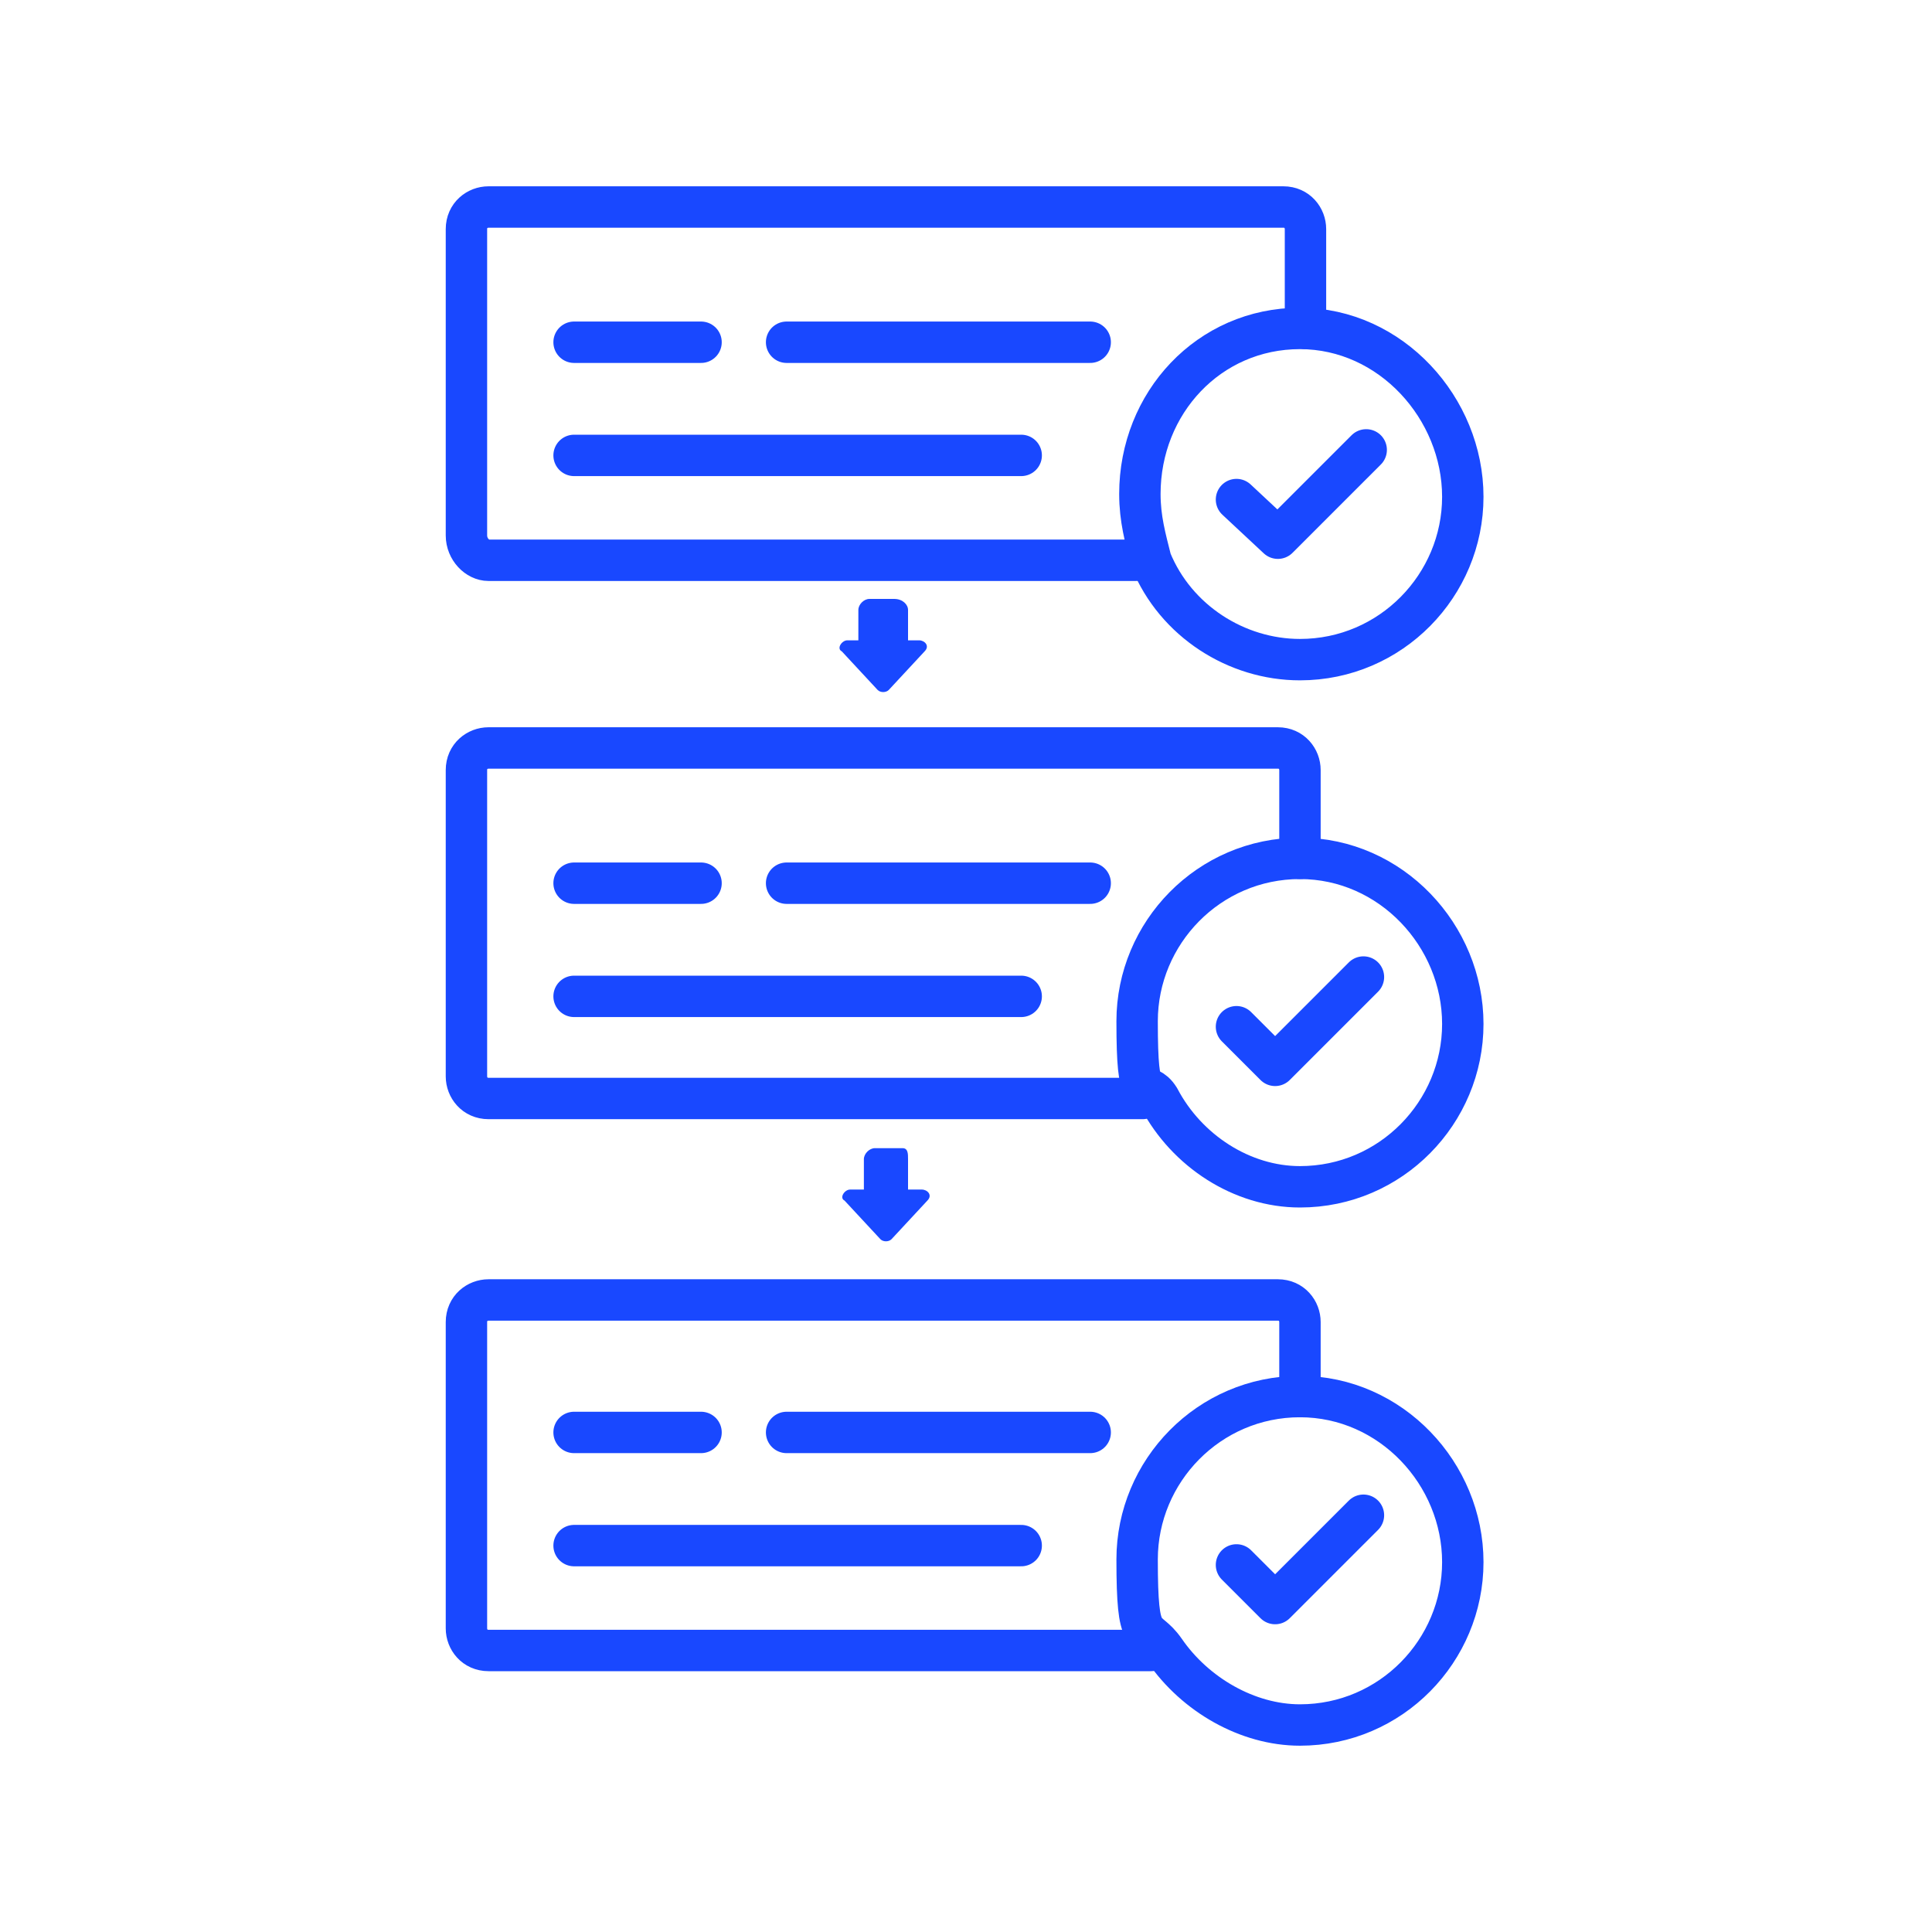
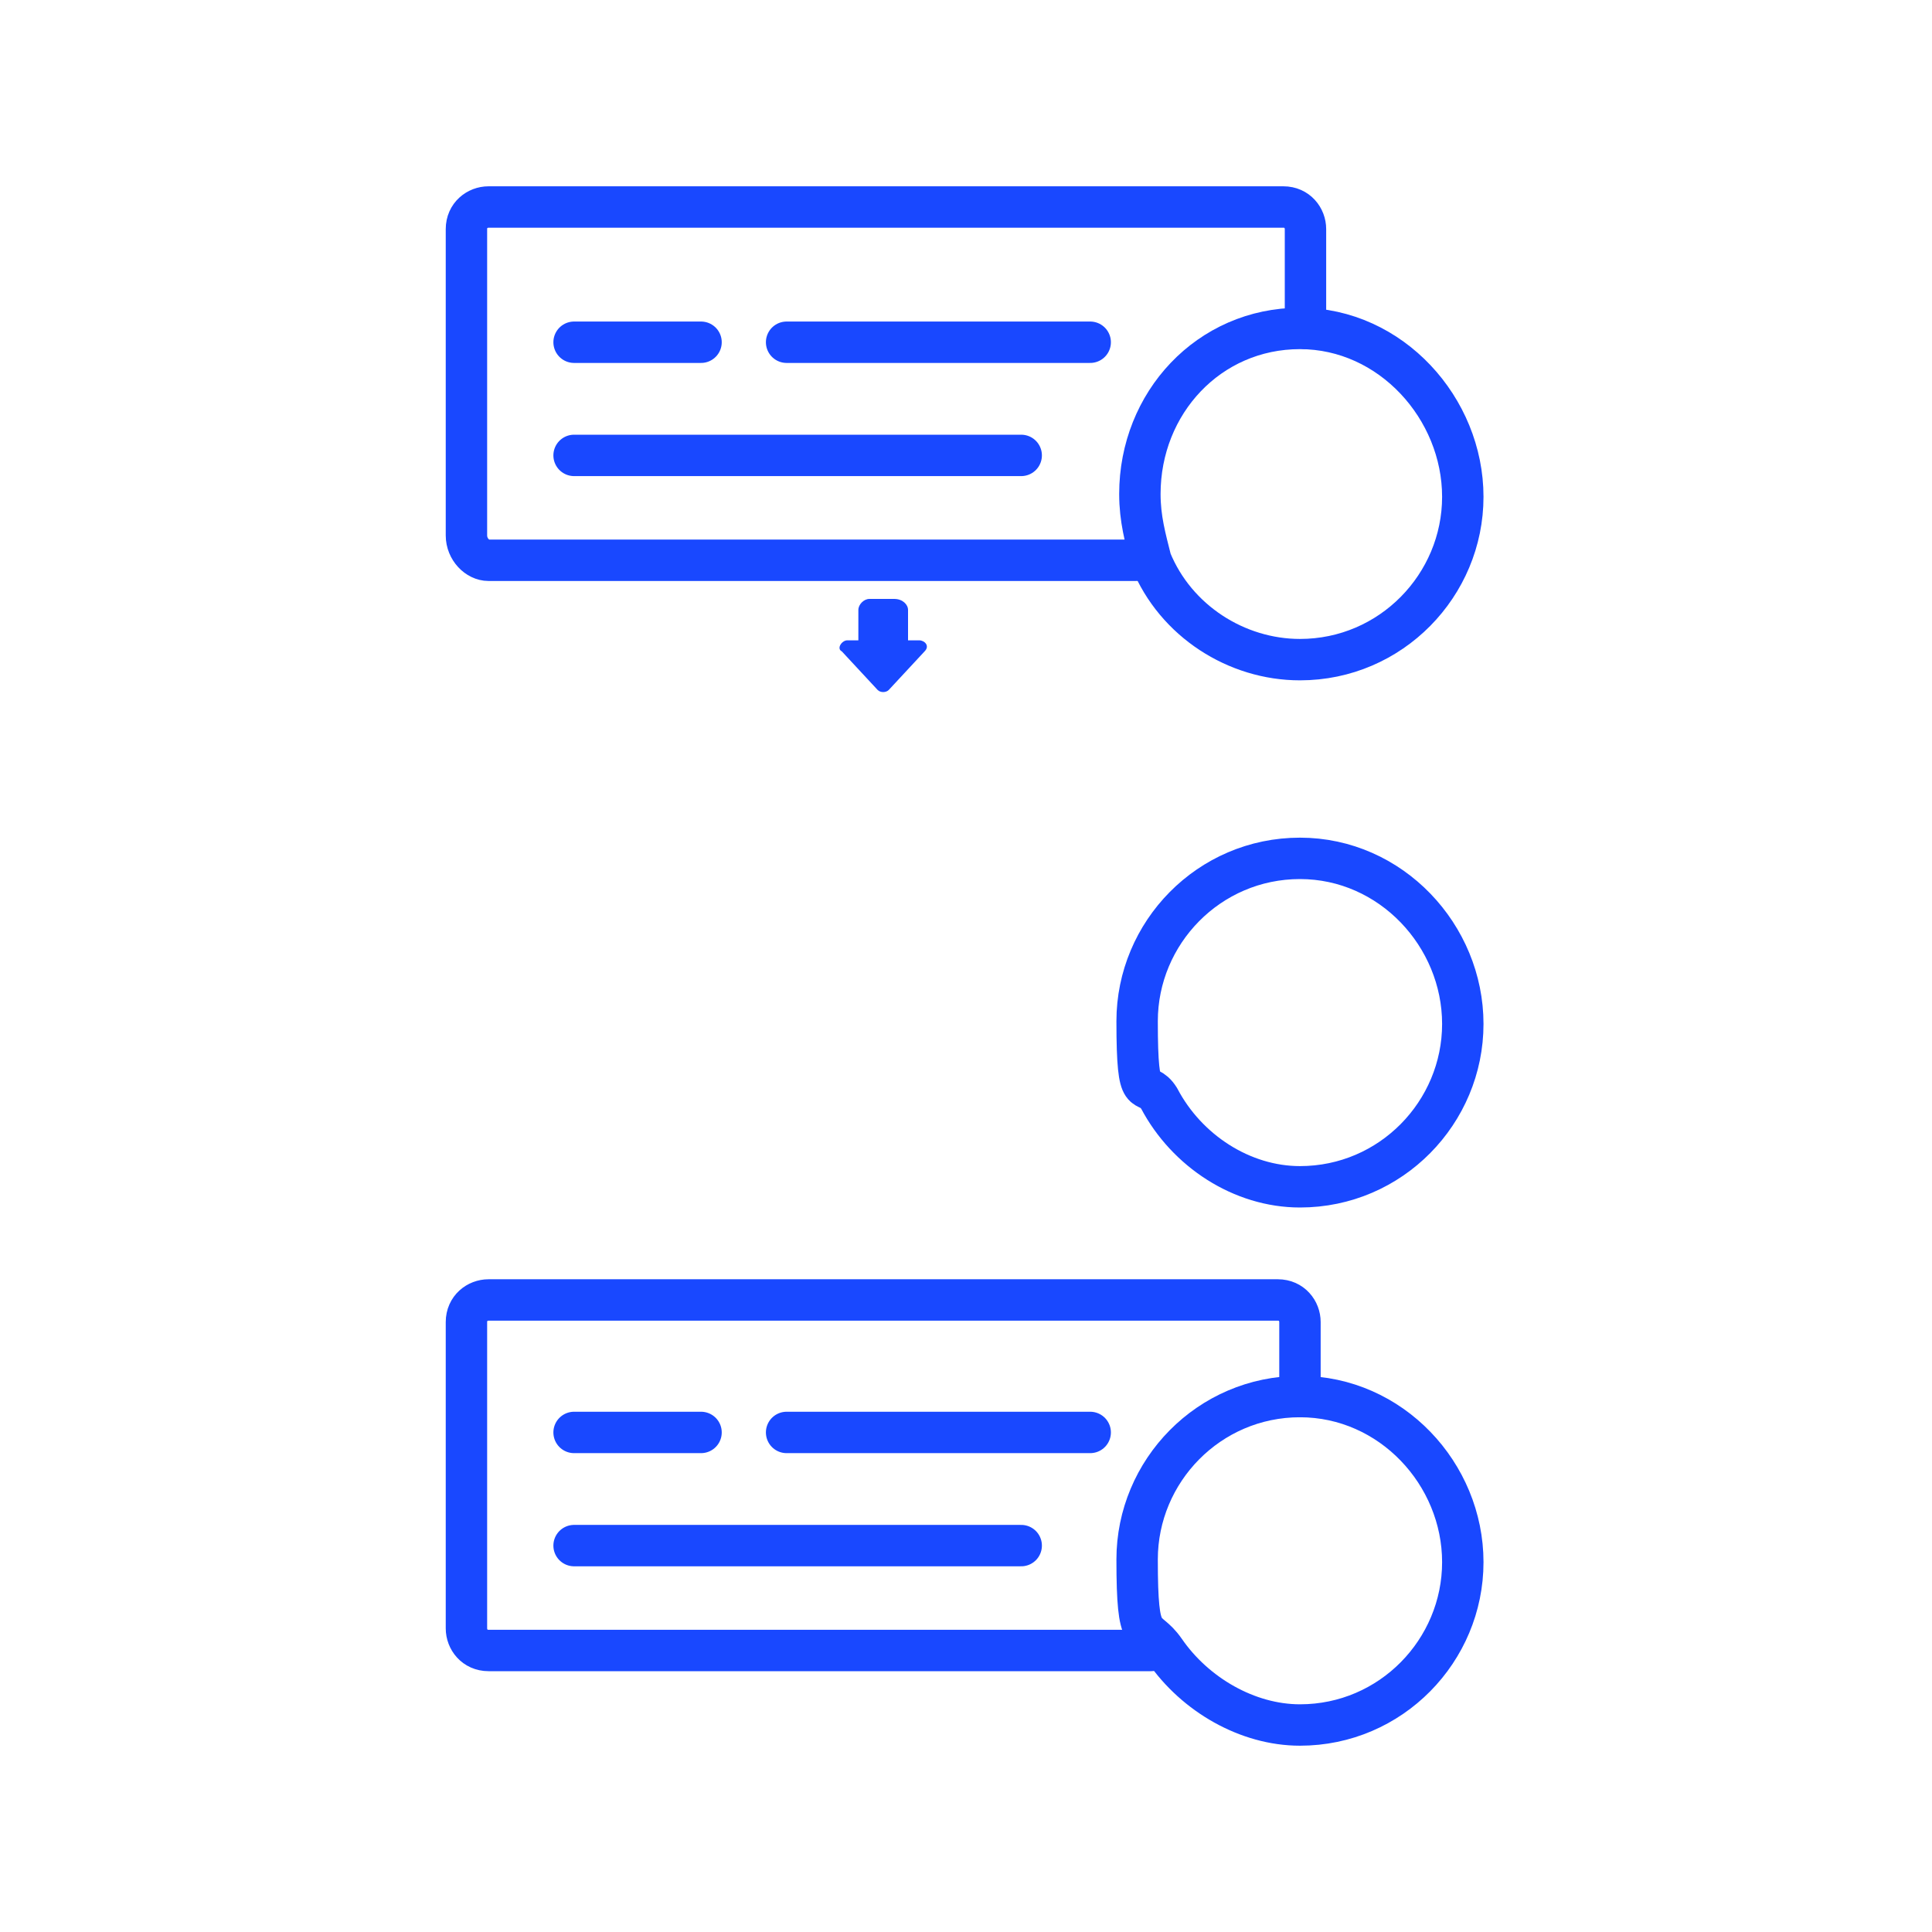
<svg xmlns="http://www.w3.org/2000/svg" id="Layer_2" version="1.1" viewBox="0 0 70 70">
  <defs>
    <style>
      .st0 {
        fill: none;
        stroke: #1948ff;
        stroke-linecap: round;
        stroke-linejoin: round;
        stroke-width: 1.5px;
      }

      .st1 {
        fill: #1948ff;
      }
    </style>
  </defs>
  <path class="st0" d="M47.3,11.9v-3.6c0-.4-.3-.8-.8-.8h-28.8c-.4,0-.8.3-.8.8v11.1c0,.5.4.9.8.9h23.5M39.5,12.4h-11M25.4,12.4h-4.6M37,16.5h-16.2" />
-   <path class="st0" d="M47.1,31.1v-3.2c0-.4-.3-.8-.8-.8h-28.6c-.4,0-.8.3-.8.8v11.1c0,.4.3.8.8.8h23.7M25.4,32h-4.6M37,36.1h-16.2M39.5,32h-11" />
  <path class="st0" d="M47.1,50.6v-2.7c0-.4-.3-.8-.8-.8h-28.6c-.4,0-.8.3-.8.8v11.1c0,.4.3.8.8.8h24M25.4,51.9h-4.6M37,56h-16.2M39.5,51.9h-11" />
-   <path class="st1" d="M32.6,41.6h-.9c-.2,0-.4.2-.4.4v1.1h-.5c-.2,0-.4.3-.2.4l1.3,1.4c.1.1.3.1.4,0l1.3-1.4c.2-.2,0-.4-.2-.4h-.5v-1.1c0-.2,0-.4-.2-.4h0Z" />
  <path class="st1" d="M32.3,21.7h-.8c-.2,0-.4.2-.4.4v1.1h-.4c-.2,0-.4.3-.2.4l1.3,1.4c.1.1.3.1.4,0l1.3-1.4c.2-.2,0-.4-.2-.4h-.4v-1.1c0-.2-.2-.4-.5-.4h0Z" />
  <path class="st0" d="M41.3,17.9c0,.9.2,1.6.4,2.4.9,2.2,3.1,3.6,5.4,3.6,3.3,0,5.9-2.7,5.9-5.9s-2.6-6.1-5.9-6.1-5.8,2.7-5.8,6Z" />
  <path class="st0" d="M47.1,31.1c-3.3,0-5.9,2.7-5.9,5.9s.3,2,.8,2.8c1,1.9,3,3.2,5.1,3.2,3.3,0,5.9-2.7,5.9-5.9s-2.6-6-5.9-6Z" />
  <path class="st0" d="M47.1,50.6c-3.3,0-5.9,2.7-5.9,5.9s.3,2.3,1,3.3c1.1,1.6,3,2.7,4.9,2.7,3.3,0,5.9-2.7,5.9-5.9s-2.6-6-5.9-6Z" />
-   <polyline class="st0" points="44.8 56.7 46.2 58.1 49.4 54.9" />
-   <polyline class="st0" points="44.8 37.2 46.2 38.6 49.4 35.4" />
-   <polyline class="st0" points="44.8 18.1 46.3 19.5 49.5 16.3" />
</svg>